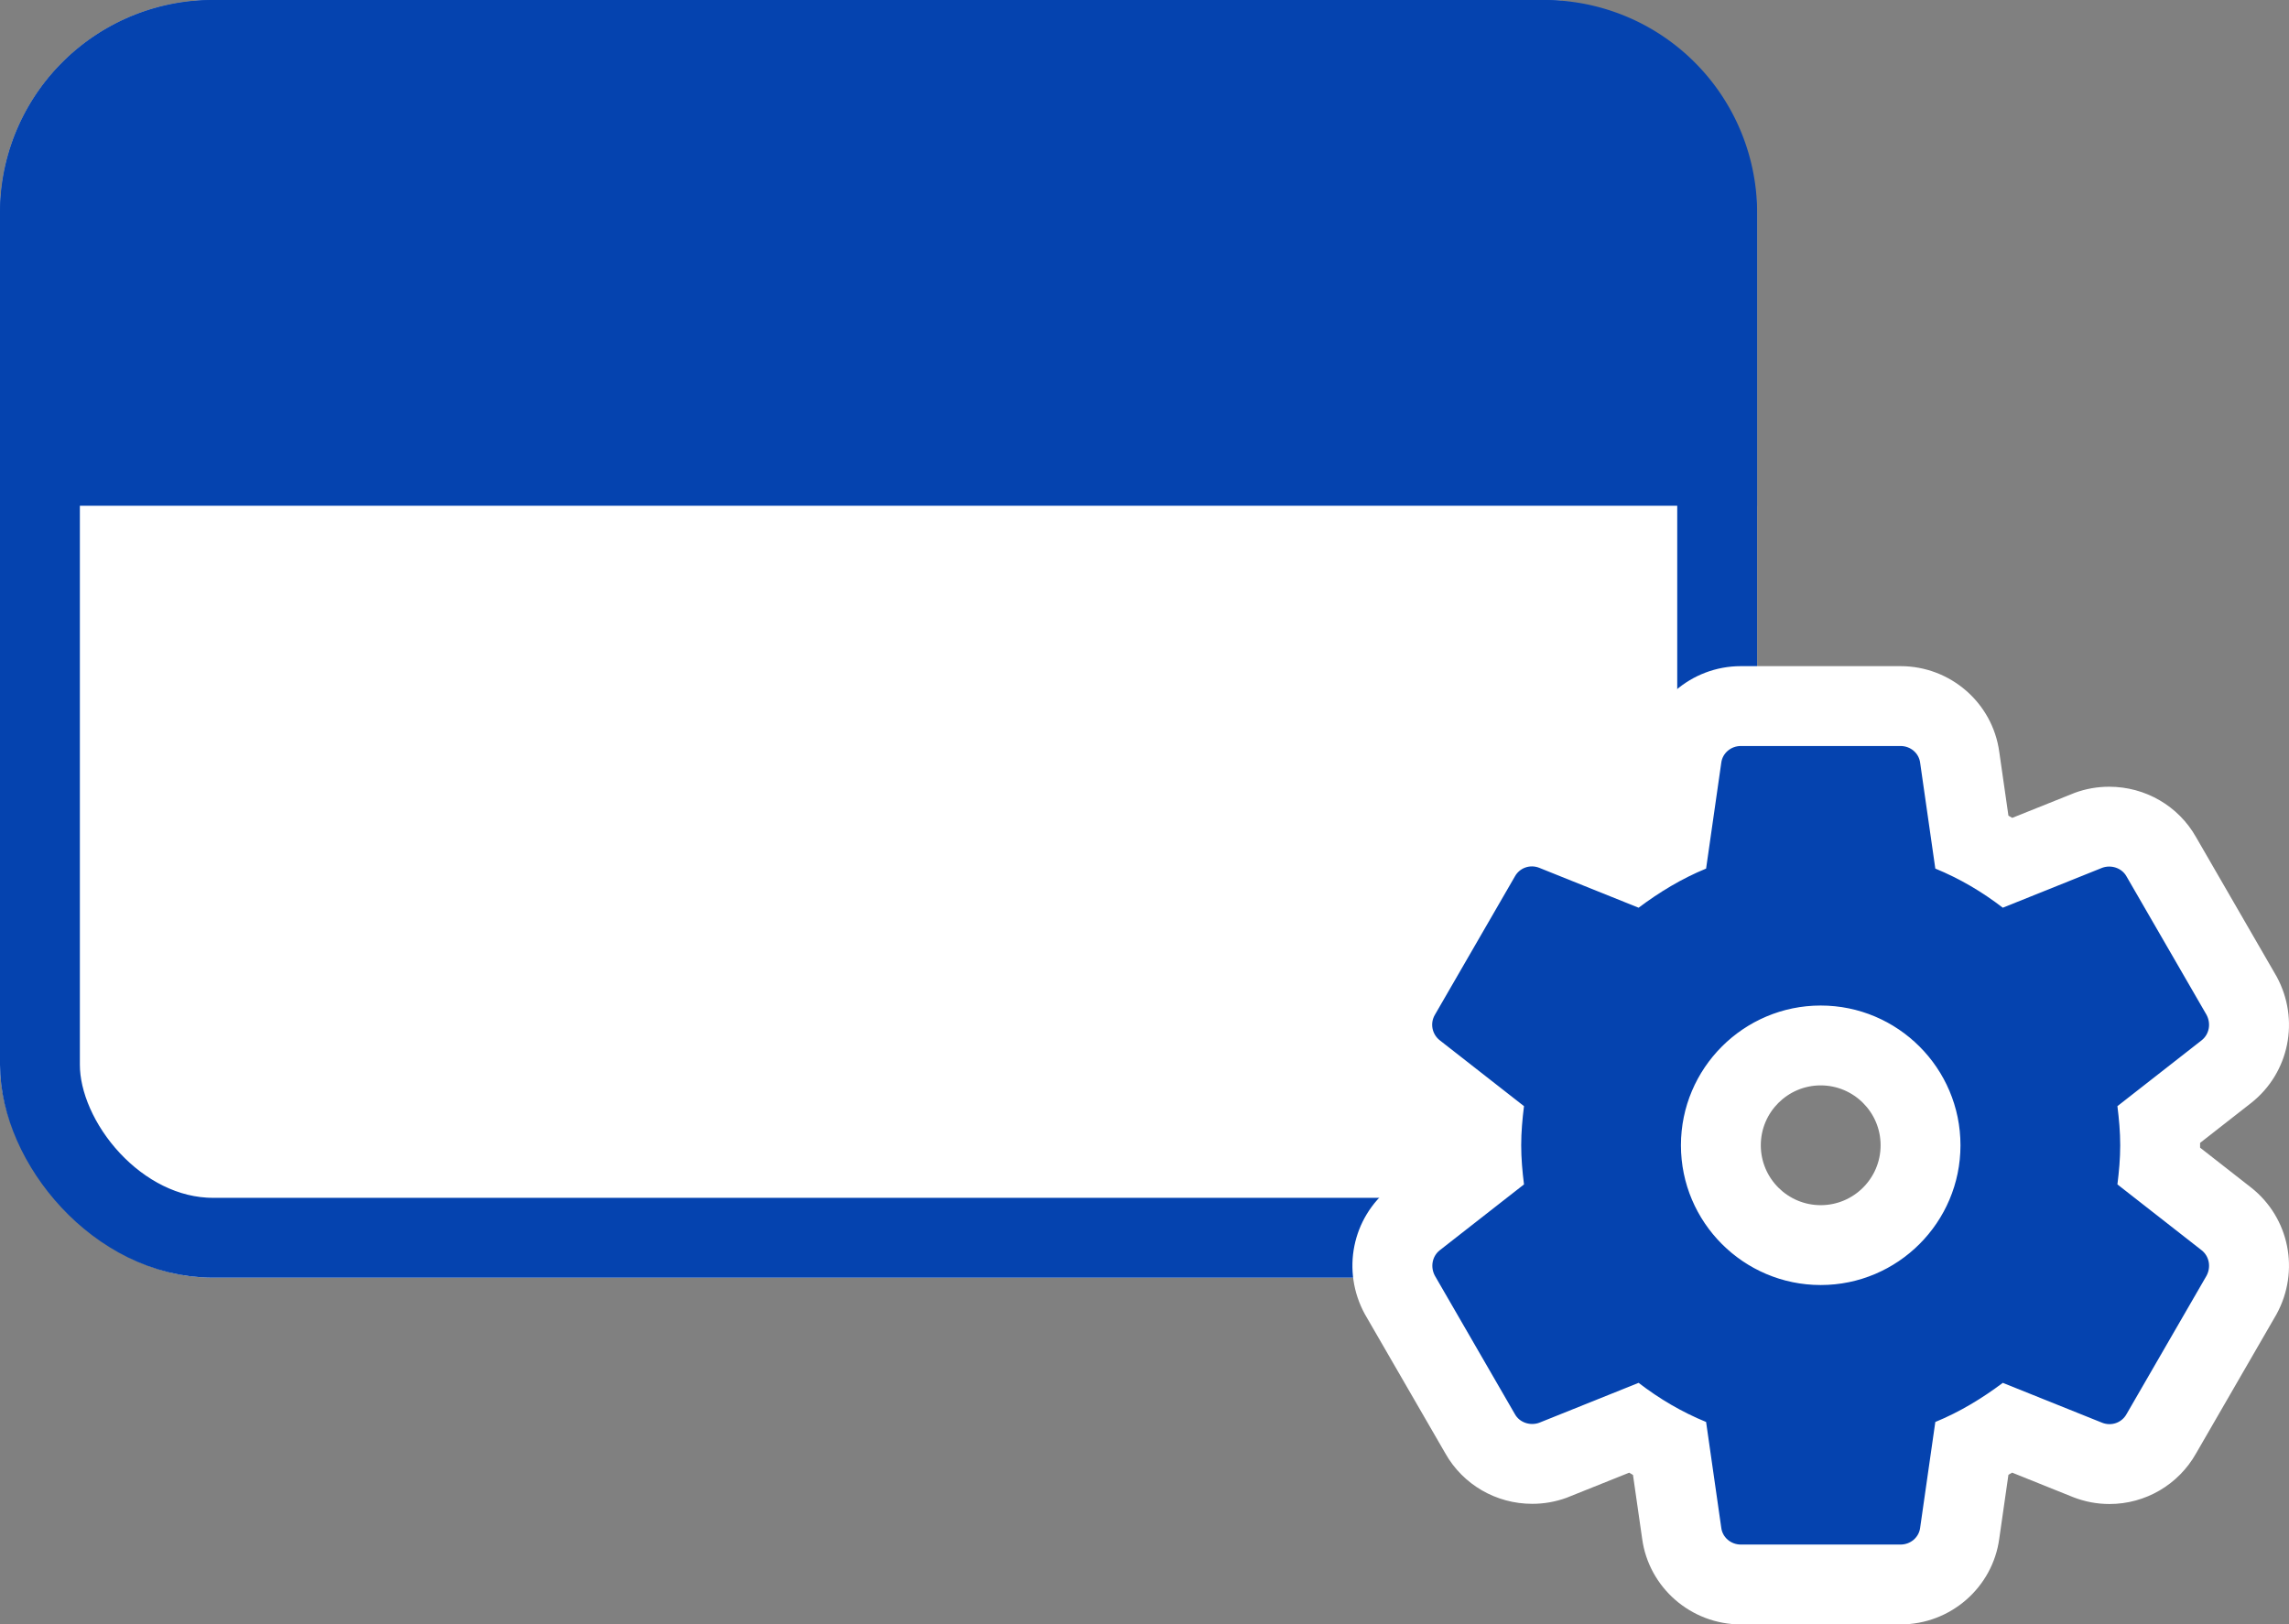
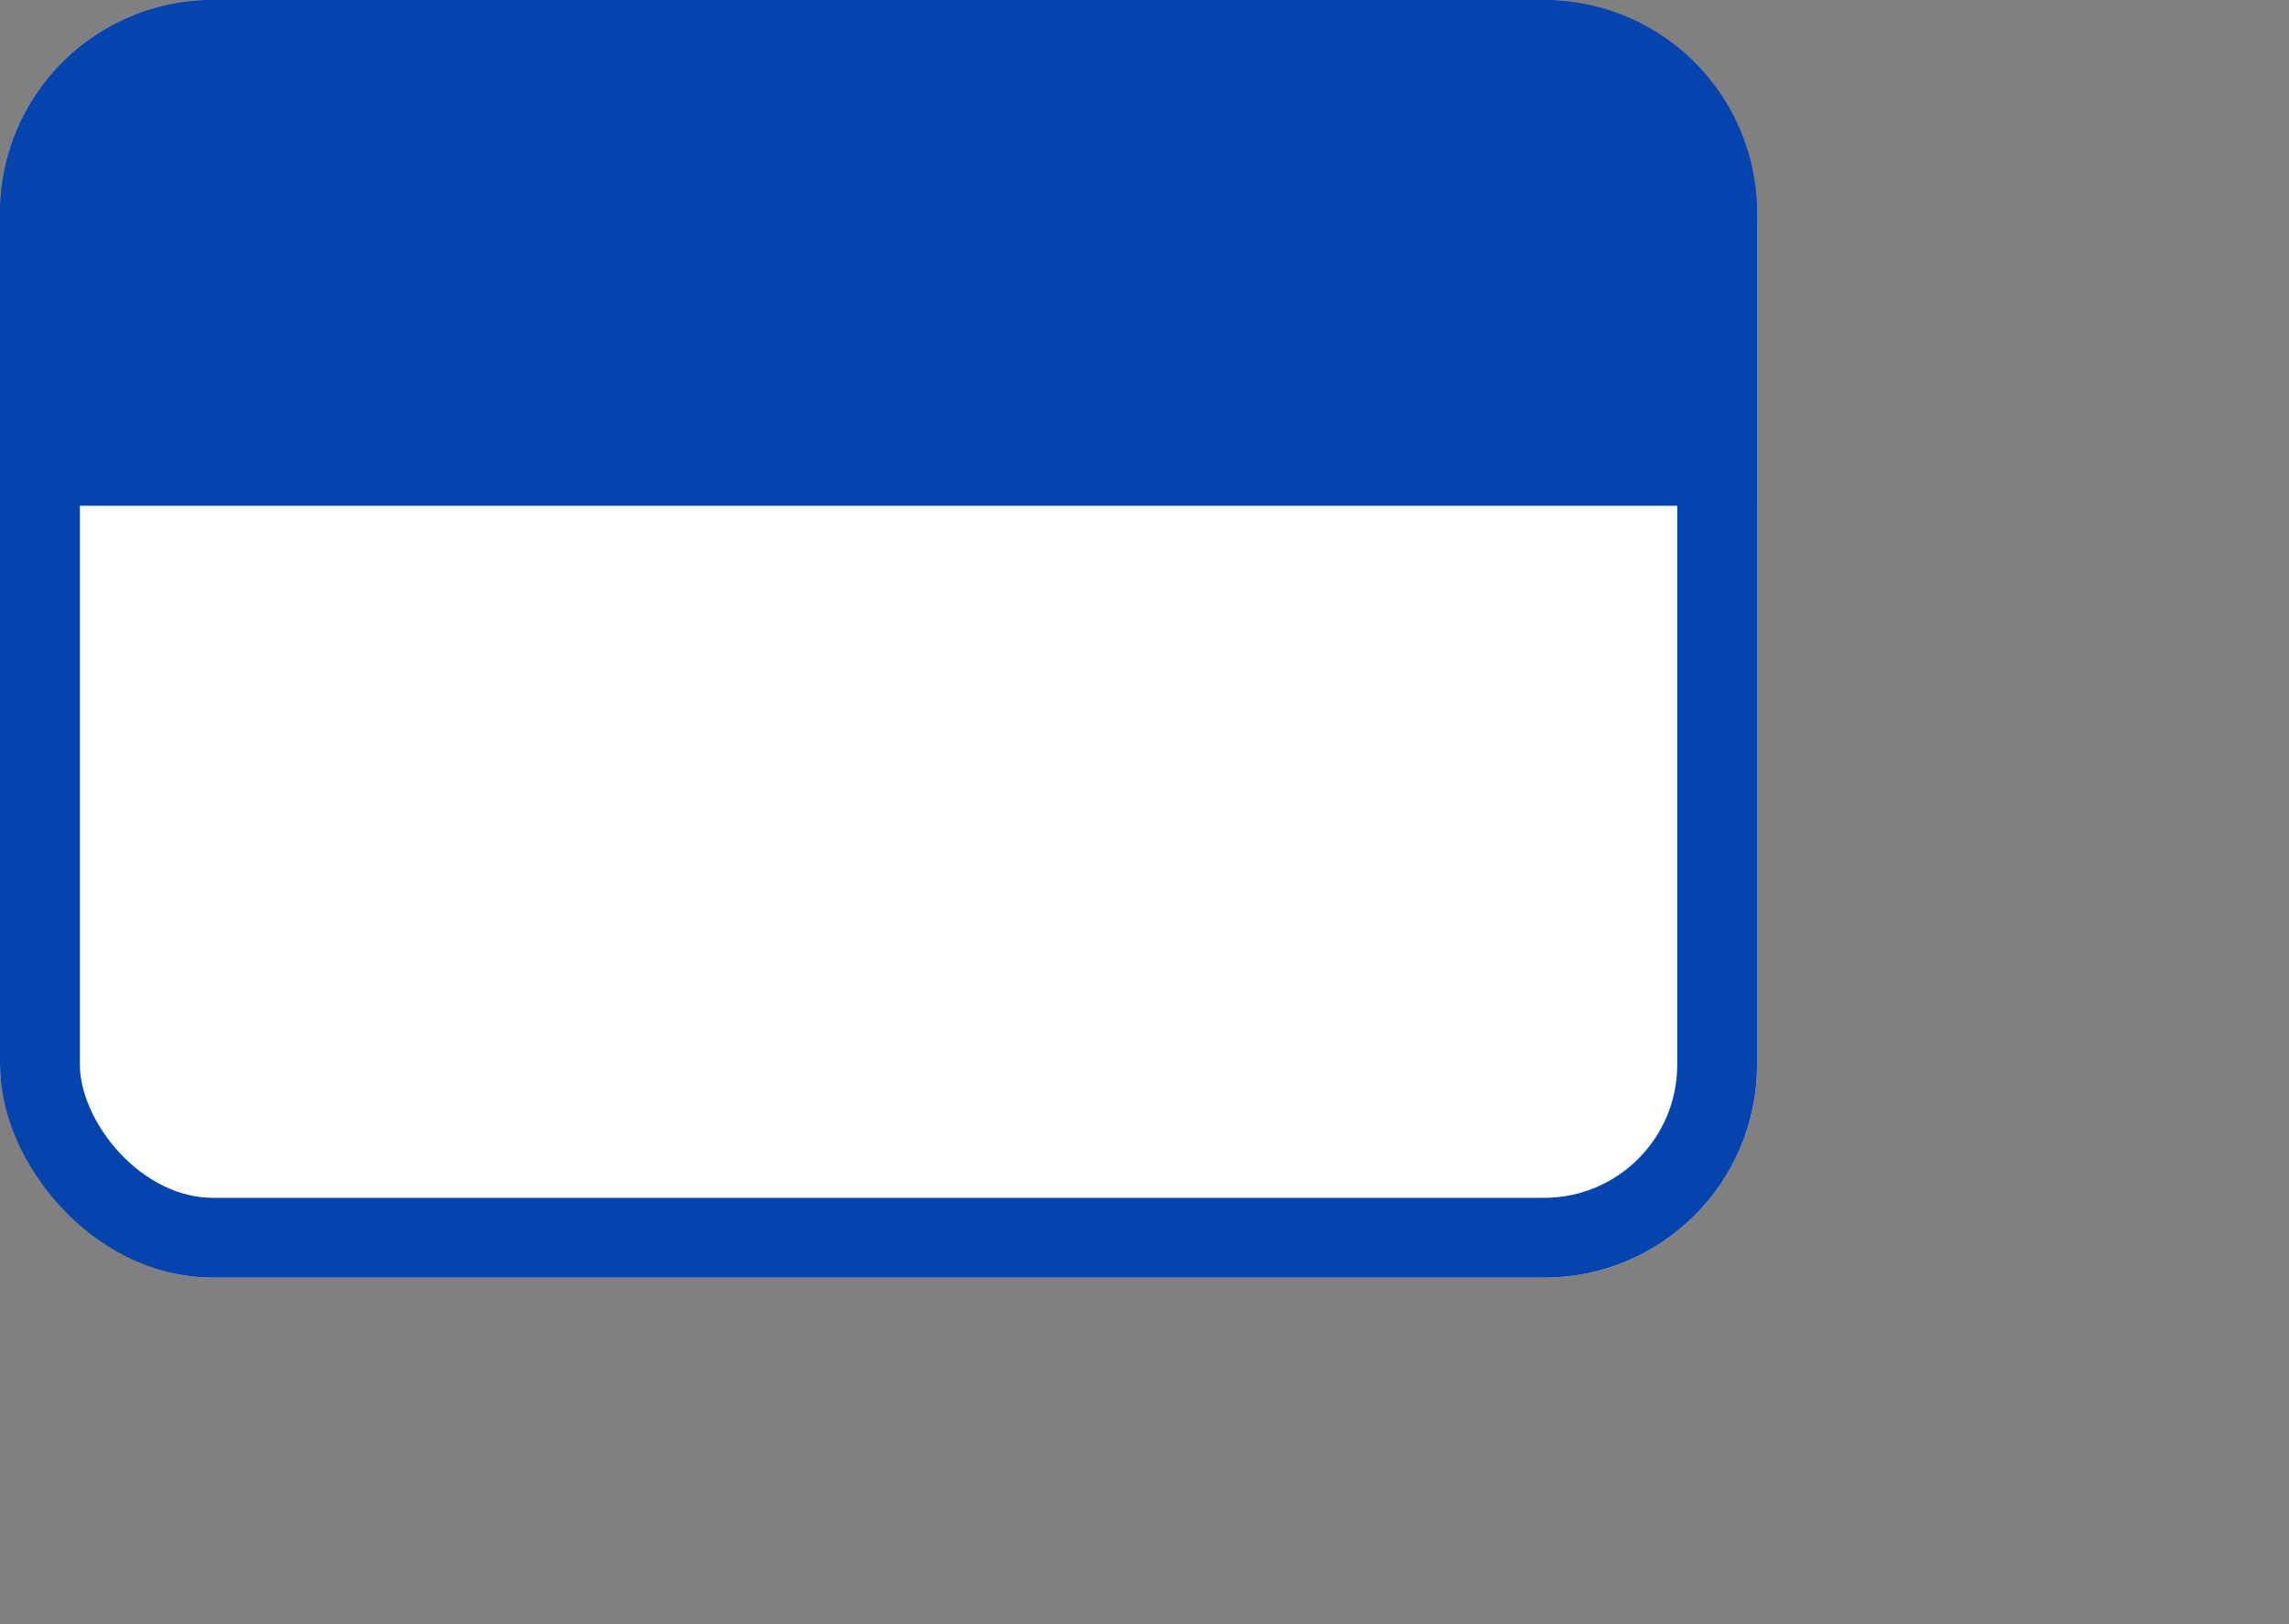
<svg xmlns="http://www.w3.org/2000/svg" width="85.979" height="61.026" viewBox="0 0 85.979 61.026">
  <rect x="0" y="0" width="85.979" height="61.026" fill="#808080" stroke="none" />
  <g id="グループ_1250" data-name="グループ 1250" transform="translate(-830.205 -1153.974)">
    <g id="長方形_3240" data-name="長方形 3240" transform="translate(830.205 1153.974)" fill="#fff" stroke="#0543af" stroke-width="3">
      <rect width="66" height="48" rx="8" stroke="none" />
      <rect x="1.5" y="1.5" width="63" height="45" rx="6.5" fill="none" />
    </g>
    <path id="長方形_3241" data-name="長方形 3241" d="M8,0H58a8,8,0,0,1,8,8V19a0,0,0,0,1,0,0H0a0,0,0,0,1,0,0V8A8,8,0,0,1,8,0Z" transform="translate(830.205 1153.974)" fill="#0543af" />
    <g id="Icon_material-settings" data-name="Icon material-settings" transform="translate(880.594 1179)" fill="#0543af">
-       <path d="M 21 34.5 L 15 34.5 C 13.877 34.5 12.925 33.673 12.779 32.573 L 12.327 29.42 C 11.858 29.187 11.4 28.92 10.955 28.624 L 7.984 29.817 L 7.961 29.826 L 7.938 29.835 C 7.69 29.925 7.43 29.97 7.164 29.97 C 6.346 29.97 5.597 29.536 5.205 28.834 L 2.211 23.656 L 2.202 23.64 L 2.193 23.623 C 1.661 22.648 1.9 21.447 2.761 20.768 L 2.763 20.766 L 2.766 20.763 L 5.28 18.797 C 5.26 18.516 5.25 18.254 5.25 18 C 5.25 17.746 5.26 17.484 5.28 17.203 L 2.766 15.237 L 2.763 15.234 L 2.761 15.232 C 1.886 14.542 1.652 13.3 2.214 12.34 L 5.205 7.166 C 5.599 6.46 6.343 6.023 7.152 6.023 C 7.433 6.023 7.709 6.075 7.972 6.178 L 7.978 6.181 L 7.984 6.183 L 10.961 7.379 C 11.415 7.076 11.869 6.811 12.326 6.581 L 12.779 3.427 C 12.925 2.327 13.877 1.5 15 1.5 L 21 1.5 C 22.123 1.5 23.075 2.327 23.221 3.427 L 23.673 6.58 C 24.142 6.813 24.6 7.08 25.045 7.376 L 28.016 6.183 L 28.039 6.174 L 28.062 6.165 C 28.31 6.075 28.57 6.03 28.836 6.03 C 29.654 6.03 30.403 6.464 30.795 7.166 L 33.789 12.344 L 33.798 12.36 L 33.807 12.377 C 34.339 13.352 34.1 14.553 33.239 15.232 L 33.237 15.234 L 33.234 15.237 L 30.72 17.202 C 30.738 17.452 30.75 17.72 30.75 18 C 30.75 18.28 30.738 18.548 30.72 18.798 L 33.234 20.763 L 33.237 20.766 L 33.239 20.768 C 34.1 21.447 34.339 22.648 33.807 23.623 L 33.798 23.64 L 33.789 23.656 L 30.795 28.834 C 30.401 29.54 29.657 29.977 28.848 29.977 C 28.848 29.977 28.848 29.977 28.848 29.977 C 28.567 29.977 28.291 29.925 28.028 29.822 L 28.022 29.819 L 28.016 29.817 L 25.039 28.621 C 24.585 28.924 24.131 29.189 23.674 29.419 L 23.221 32.573 C 23.075 33.673 22.123 34.5 21 34.5 Z M 18 14.25 C 15.932 14.25 14.25 15.932 14.25 18 C 14.25 20.068 15.932 21.75 18 21.75 C 20.068 21.75 21.75 20.068 21.75 18 C 21.75 15.932 20.068 14.25 18 14.25 Z" stroke="none" />
-       <path d="M 21 33 C 21.375 33 21.69 32.73 21.735 32.37 L 22.305 28.395 C 23.22 28.02 24.06 27.51 24.84 26.925 L 28.575 28.425 C 28.92 28.56 29.31 28.425 29.49 28.095 L 32.49 22.905 C 32.67 22.575 32.595 22.17 32.31 21.945 L 29.145 19.47 C 29.205 18.99 29.25 18.51 29.25 18 C 29.25 17.49 29.205 17.01 29.145 16.53 L 32.31 14.055 C 32.595 13.83 32.67 13.425 32.49 13.095 L 29.49 7.905 C 29.31 7.575 28.905 7.455 28.575 7.575 L 24.84 9.075 C 24.06 8.475 23.22 7.98 22.305 7.605 L 21.735 3.63 C 21.69 3.27 21.375 3 21 3 L 15 3 C 14.625 3 14.31 3.27 14.265 3.63 L 13.695 7.605 C 12.78 7.98 11.94 8.49 11.16 9.075 L 7.425 7.575 C 7.08 7.44 6.69 7.575 6.51 7.905 L 3.51 13.095 C 3.315 13.425 3.405 13.83 3.69 14.055 L 6.855 16.53 C 6.795 17.01 6.75 17.505 6.75 18 C 6.75 18.495 6.795 18.99 6.855 19.47 L 3.69 21.945 C 3.405 22.17 3.33 22.575 3.51 22.905 L 6.51 28.095 C 6.69 28.425 7.095 28.545 7.425 28.425 L 11.16 26.925 C 11.94 27.525 12.78 28.02 13.695 28.395 L 14.265 32.37 C 14.31 32.73 14.625 33 15 33 L 21 33 M 18 12.75 C 20.895 12.75 23.25 15.105 23.25 18 C 23.25 20.895 20.895 23.25 18 23.25 C 15.105 23.25 12.75 20.895 12.75 18 C 12.75 15.105 15.105 12.75 18 12.75 M 21 36 L 15 36 C 13.129 36 11.542 34.618 11.293 32.779 L 10.949 30.384 C 10.901 30.356 10.854 30.328 10.806 30.3 L 8.45 31.244 C 8.038 31.394 7.605 31.47 7.164 31.47 C 5.806 31.47 4.561 30.746 3.902 29.577 L 0.876 24.342 C -0.007 22.722 0.395 20.724 1.831 19.59 L 1.842 19.582 L 3.75 18.089 C 3.75 18.06 3.75 18.03 3.75 18 C 3.75 17.97 3.75 17.94 3.75 17.911 L 1.831 16.41 C 1.131 15.857 0.65 15.071 0.477 14.196 C 0.3 13.302 0.456 12.375 0.917 11.586 L 3.901 6.424 C 4.562 5.25 5.803 4.523 7.152 4.523 C 7.621 4.523 8.08 4.61 8.518 4.781 L 8.543 4.791 L 10.81 5.702 C 10.856 5.674 10.903 5.647 10.949 5.62 L 11.293 3.221 C 11.542 1.382 13.129 -1.9073486328125e-06 15 -1.9073486328125e-06 L 21 -1.9073486328125e-06 C 22.871 -1.9073486328125e-06 24.458 1.382 24.707 3.221 L 25.051 5.616 C 25.099 5.644 25.146 5.672 25.194 5.7 L 27.55 4.756 C 27.962 4.606 28.395 4.53 28.836 4.53 C 30.194 4.53 31.439 5.254 32.098 6.423 L 35.124 11.658 C 36.007 13.278 35.605 15.276 34.169 16.41 L 34.158 16.418 L 32.25 17.911 C 32.25 17.94 32.25 17.97 32.25 18 C 32.25 18.03 32.25 18.06 32.25 18.089 L 34.169 19.59 C 35.605 20.724 36.007 22.722 35.124 24.342 L 35.087 24.406 L 32.099 29.576 C 31.438 30.75 30.197 31.477 28.848 31.477 C 28.379 31.477 27.92 31.39 27.482 31.219 L 27.457 31.209 L 25.19 30.298 C 25.144 30.326 25.097 30.353 25.051 30.38 L 24.707 32.779 C 24.458 34.618 22.871 36 21 36 Z M 18 15.75 C 16.759 15.75 15.75 16.759 15.75 18 C 15.75 19.241 16.759 20.25 18 20.25 C 19.241 20.25 20.25 19.241 20.25 18 C 20.25 16.759 19.241 15.75 18 15.75 Z" stroke="none" fill="#fff" />
-     </g>
+       </g>
  </g>
</svg>